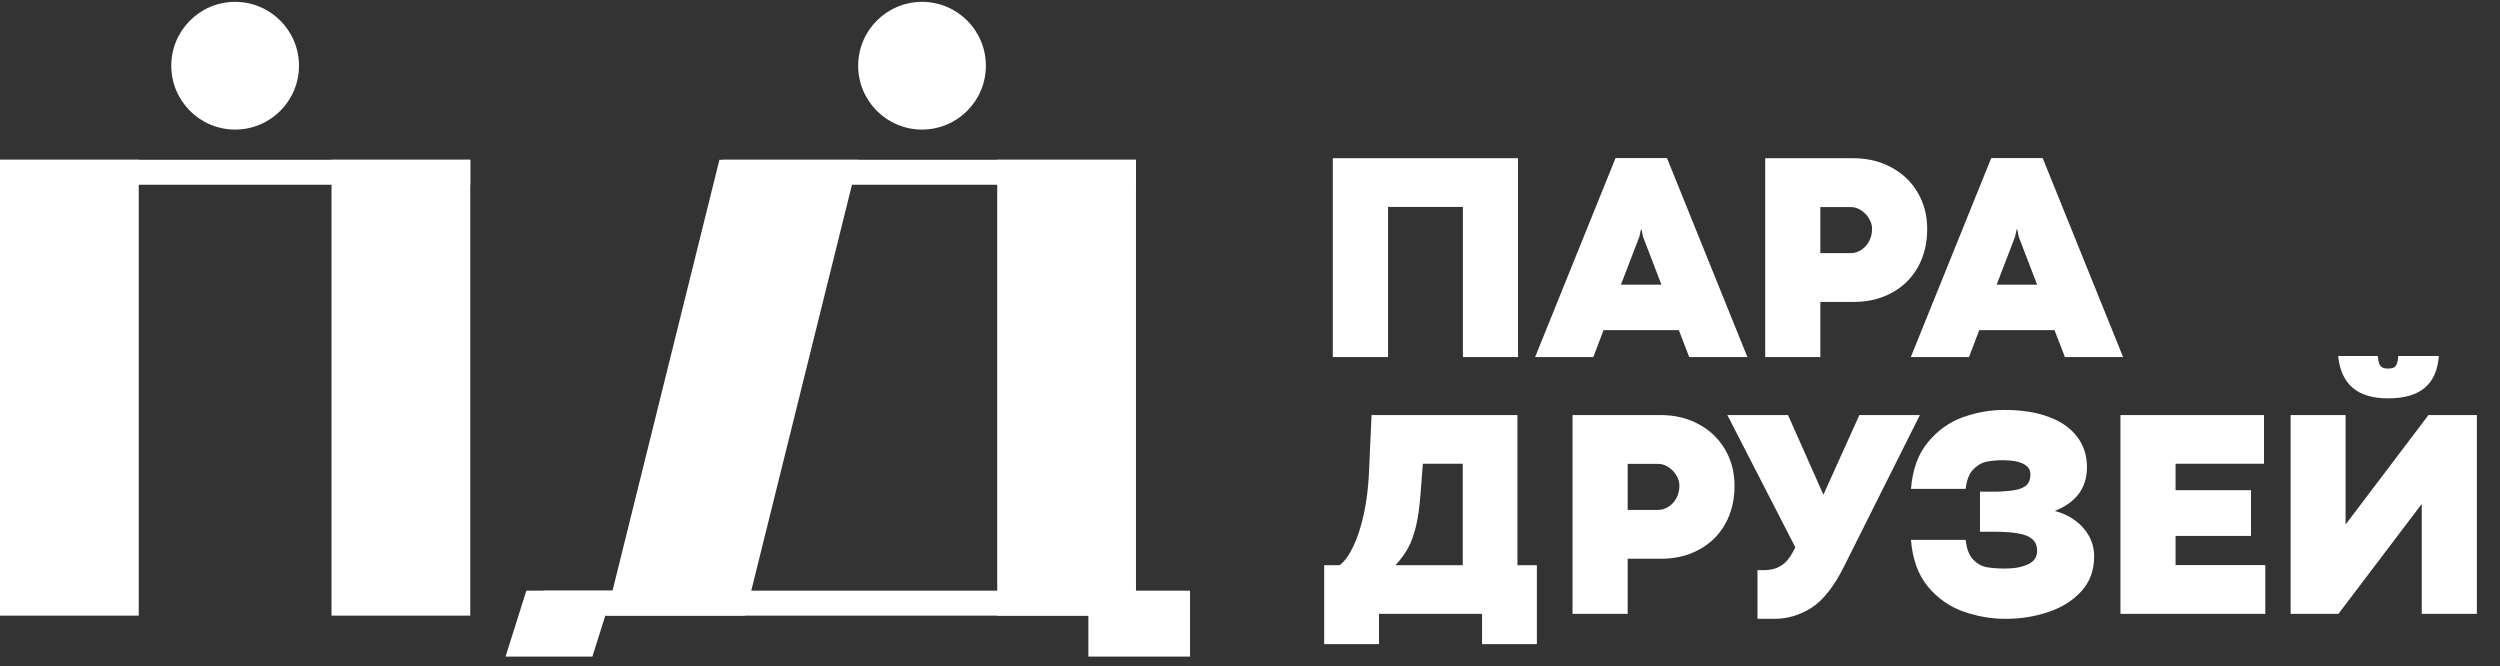
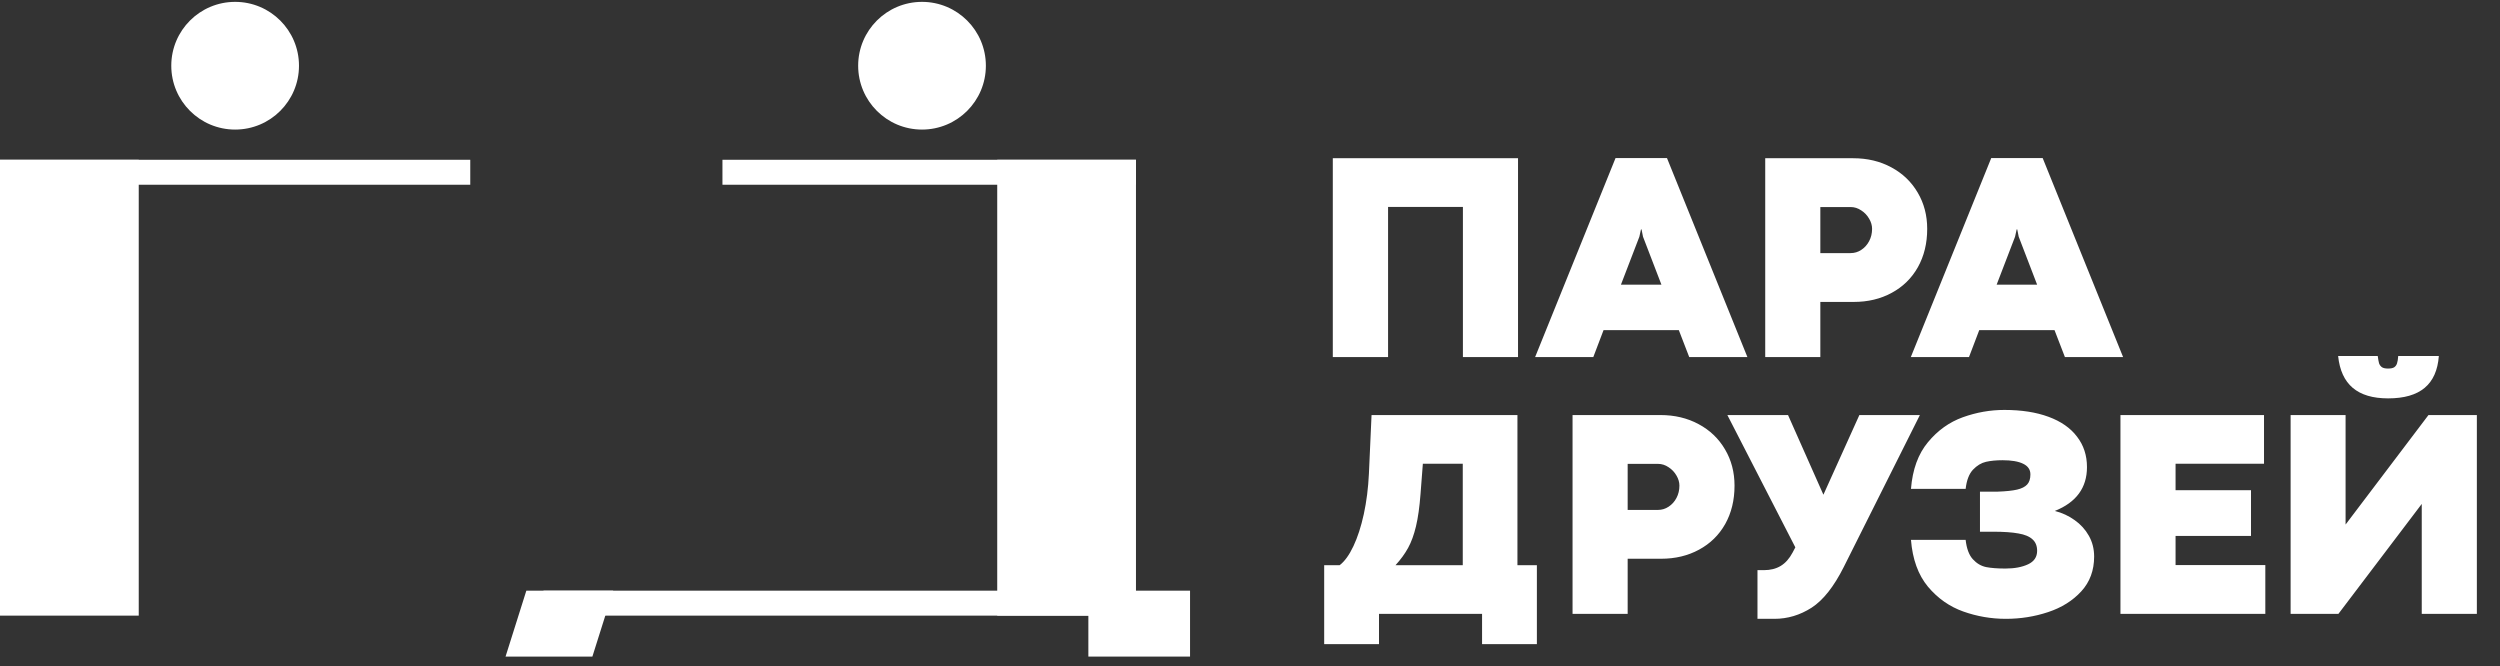
<svg xmlns="http://www.w3.org/2000/svg" width="623" height="166" viewBox="0 0 623 166" fill="none">
  <rect x="0" y="0" width="623" height="166" fill="#333333" stroke="none" />
  <path d="M0 39.816H34.574V153.415H0V39.816Z" fill="white" />
-   <path d="M179.281 39.816H213.854L185.672 153.415H151.098L179.281 39.816Z" fill="white" />
  <path d="M131.165 147.194H152.805L147.623 163.62H125.982L131.165 147.194Z" fill="white" />
  <path d="M0 39.816H117.19V46.037H0V39.816Z" fill="white" />
  <path d="M180.035 39.816H283.083V46.037H180.035V39.816Z" fill="white" />
  <path d="M135.436 147.194H283.083V153.415H135.436V147.194Z" fill="white" />
-   <path d="M82.617 39.816H117.19V153.415H82.617V39.816Z" fill="white" />
  <path d="M248.509 39.816H283.083V153.415H248.509V39.816Z" fill="white" />
  <path d="M271.221 147.194H296.559V163.62H271.221V147.194Z" fill="white" />
  <path d="M74.508 16.378C74.508 25.166 67.383 32.29 58.595 32.29C49.807 32.29 42.683 25.166 42.683 16.378C42.683 7.59 49.807 0.465 58.595 0.465C67.383 0.465 74.508 7.59 74.508 16.378Z" fill="white" />
  <path d="M245.679 16.378C245.679 25.166 238.555 32.29 229.767 32.29C220.978 32.29 213.854 25.166 213.854 16.378C213.854 7.59 220.978 0.465 229.767 0.465C238.555 0.465 245.679 7.59 245.679 16.378Z" fill="white" />
  <path d="M332.135 39.43H378.291V88.974H364.558V51.561H345.906V88.974H332.135V39.43ZM420.95 88.974L418.364 82.271H399.603L397.053 88.974H382.554L402.59 39.394H415.413L435.449 88.974H420.95ZM403.938 70.942H414.029L409.439 58.993L409.074 57.171H408.929L408.528 58.993L403.938 70.942ZM461.788 39.43C465.334 39.43 468.503 40.183 471.296 41.689C474.113 43.194 476.311 45.295 477.89 47.991C479.468 50.662 480.258 53.674 480.258 57.025C480.258 60.644 479.48 63.838 477.926 66.606C476.372 69.351 474.198 71.476 471.405 72.982C468.637 74.487 465.492 75.24 461.97 75.24H453.628V88.974H439.894V39.43H461.788ZM461.169 63.073C462.14 63.073 463.027 62.806 463.828 62.271C464.654 61.737 465.309 61.008 465.795 60.086C466.281 59.163 466.524 58.143 466.524 57.025C466.524 56.175 466.281 55.337 465.795 54.512C465.309 53.662 464.654 52.97 463.828 52.435C463.002 51.877 462.128 51.597 461.205 51.597H453.628V63.073H461.169ZM514.574 88.974L511.988 82.271H493.227L490.676 88.974H476.178L496.214 39.394H509.037L529.073 88.974H514.574ZM497.562 70.942H507.653L503.063 58.993L502.698 57.171H502.553L502.152 58.993L497.562 70.942ZM333.847 140.843C335.086 139.896 336.228 138.317 337.272 136.107C338.316 133.897 339.178 131.238 339.858 128.129C340.538 124.996 340.963 121.633 341.133 118.038L341.789 103.43H378.146V140.843H382.991V160.515H369.33V152.974H343.647V160.515H329.986V140.843H333.847ZM364.521 115.561H354.576L353.993 123.102C353.75 126.332 353.374 129.016 352.864 131.153C352.354 133.29 351.698 135.087 350.896 136.544C350.095 138.002 349.051 139.434 347.764 140.843H364.521V115.561ZM413.774 103.43C417.32 103.43 420.489 104.183 423.282 105.689C426.099 107.194 428.297 109.295 429.876 111.991C431.454 114.662 432.244 117.674 432.244 121.025C432.244 124.644 431.466 127.838 429.912 130.606C428.358 133.351 426.184 135.476 423.391 136.982C420.623 138.487 417.477 139.24 413.956 139.24H405.614V152.974H391.88V103.43H413.774ZM413.155 127.073C414.126 127.073 415.012 126.806 415.814 126.271C416.64 125.737 417.295 125.008 417.781 124.086C418.267 123.163 418.51 122.143 418.51 121.025C418.51 120.175 418.267 119.338 417.781 118.512C417.295 117.662 416.64 116.97 415.814 116.435C414.988 115.877 414.114 115.597 413.191 115.597H405.614V127.073H413.155ZM439.566 142.082C441.193 142.082 442.59 141.73 443.755 141.025C444.921 140.321 445.905 139.216 446.706 137.71L447.398 136.399L430.459 103.43H445.577L454.393 123.284L463.354 103.43H478.436L459.456 141.317C457.003 146.198 454.332 149.574 451.442 151.444C448.552 153.29 445.467 154.213 442.189 154.213H437.963V142.082H439.566ZM499.747 141.681C502.006 141.681 503.888 141.329 505.394 140.625C506.9 139.92 507.653 138.803 507.653 137.273C507.653 136.034 507.264 135.075 506.487 134.395C505.734 133.691 504.568 133.205 502.99 132.938C501.411 132.646 499.298 132.501 496.651 132.501H493.409V122.519H497.817C499.905 122.446 501.52 122.276 502.662 122.009C503.803 121.742 504.641 121.317 505.175 120.734C505.71 120.151 505.977 119.313 505.977 118.22C505.977 117.03 505.37 116.144 504.155 115.561C502.965 114.978 501.253 114.687 499.019 114.687C497.465 114.687 496.092 114.82 494.902 115.087C493.737 115.355 492.656 116.01 491.66 117.055C490.689 118.099 490.081 119.69 489.839 121.827H476.214C476.603 116.994 478.011 113.12 480.44 110.206C482.868 107.267 485.771 105.191 489.146 103.976C492.522 102.762 495.971 102.155 499.492 102.155C503.743 102.155 507.41 102.726 510.494 103.867C513.603 105.009 515.971 106.66 517.598 108.822C519.249 110.959 520.075 113.485 520.075 116.399C520.075 121.548 517.404 125.191 512.061 127.328C513.882 127.789 515.534 128.554 517.015 129.623C518.496 130.667 519.674 131.966 520.549 133.521C521.423 135.075 521.86 136.799 521.86 138.694C521.86 142.142 520.792 145.032 518.654 147.364C516.517 149.695 513.761 151.42 510.385 152.537C507.033 153.654 503.524 154.213 499.857 154.213C496.214 154.213 492.68 153.606 489.256 152.391C485.831 151.177 482.893 149.113 480.44 146.198C478.011 143.26 476.603 139.374 476.214 134.541H489.839C490.081 136.702 490.676 138.305 491.624 139.349C492.571 140.394 493.676 141.05 494.939 141.317C496.202 141.56 497.805 141.681 499.747 141.681ZM528.417 103.43H564.191V115.561H542.151V122.155H560.949V133.557H542.151V140.807H564.519V152.974H528.417V103.43ZM617.233 152.974H603.499V125.579L582.734 152.974H570.821V103.43H584.519V130.716L605.174 103.43H617.233V152.974ZM595.12 99.277C591.307 99.277 588.368 98.403 586.304 96.654C584.24 94.906 583.025 92.258 582.661 88.713H592.533C592.631 89.49 592.74 90.097 592.861 90.534C593.007 90.947 593.25 91.275 593.59 91.517C593.93 91.736 594.44 91.845 595.12 91.845C595.8 91.845 596.31 91.736 596.65 91.517C596.99 91.275 597.221 90.947 597.342 90.534C597.488 90.097 597.585 89.49 597.634 88.713H607.761C607.494 92.258 606.316 94.906 604.227 96.654C602.139 98.403 599.103 99.277 595.12 99.277Z" fill="white" />
</svg>